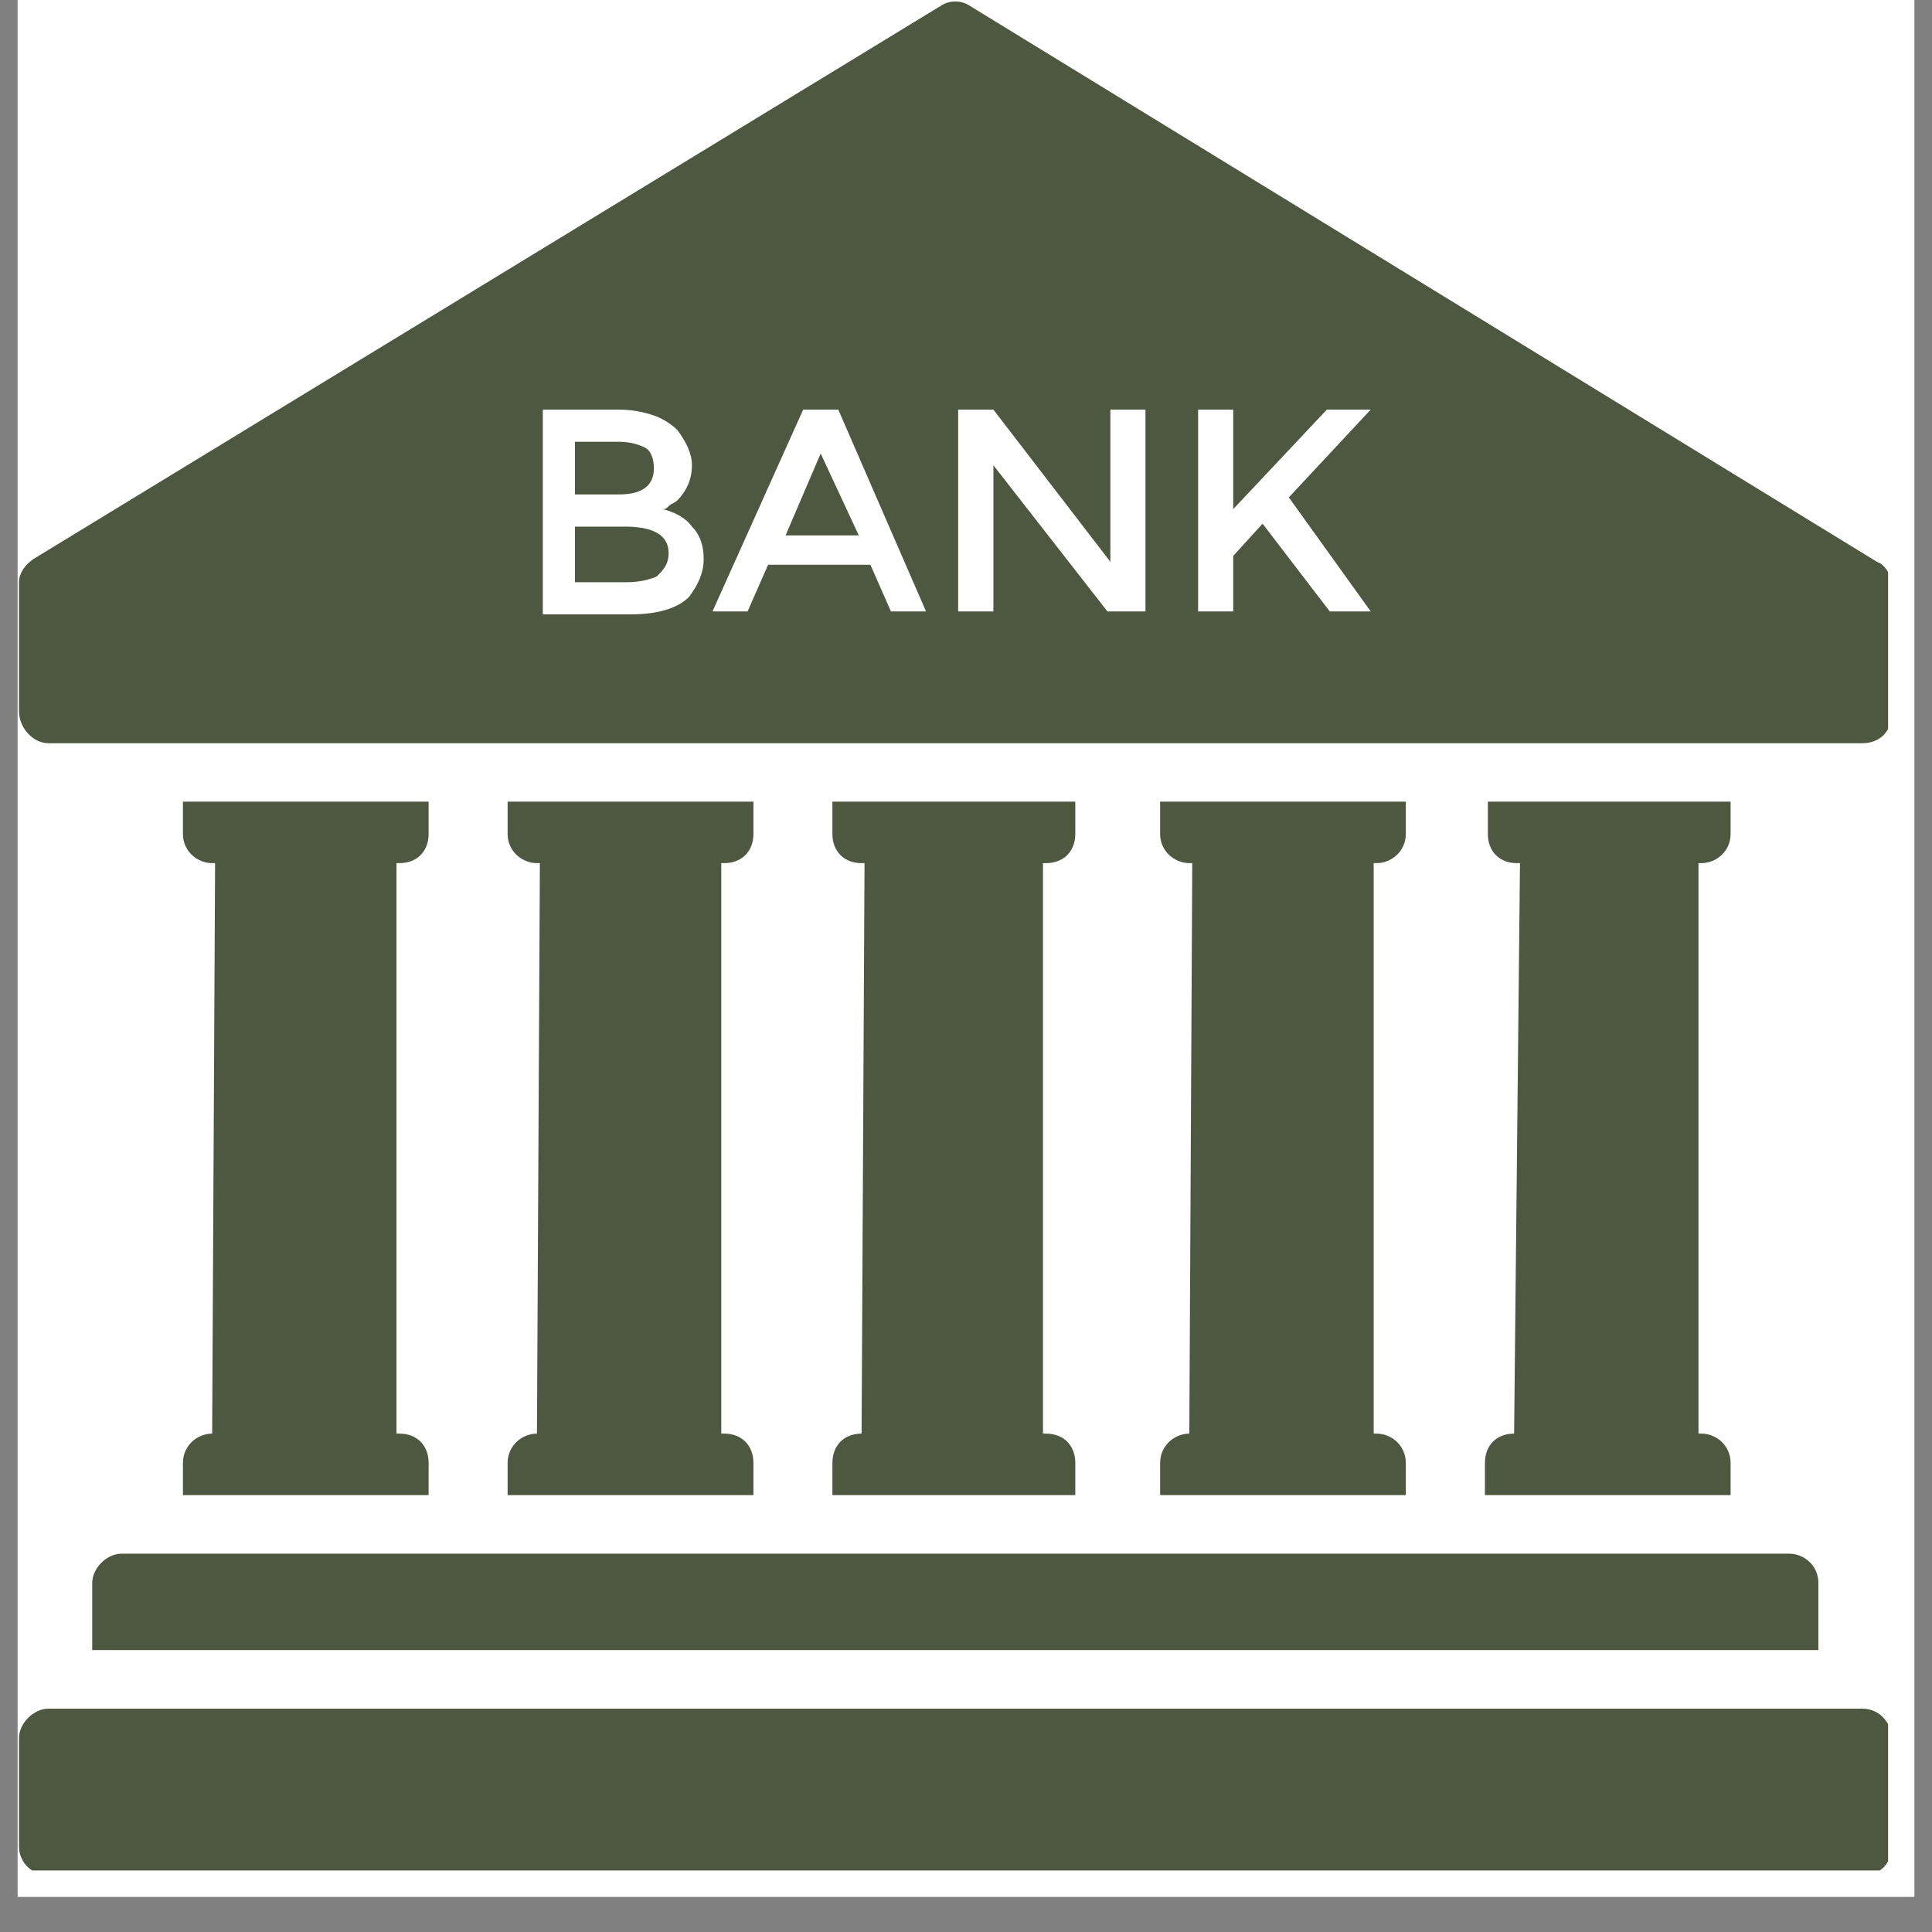
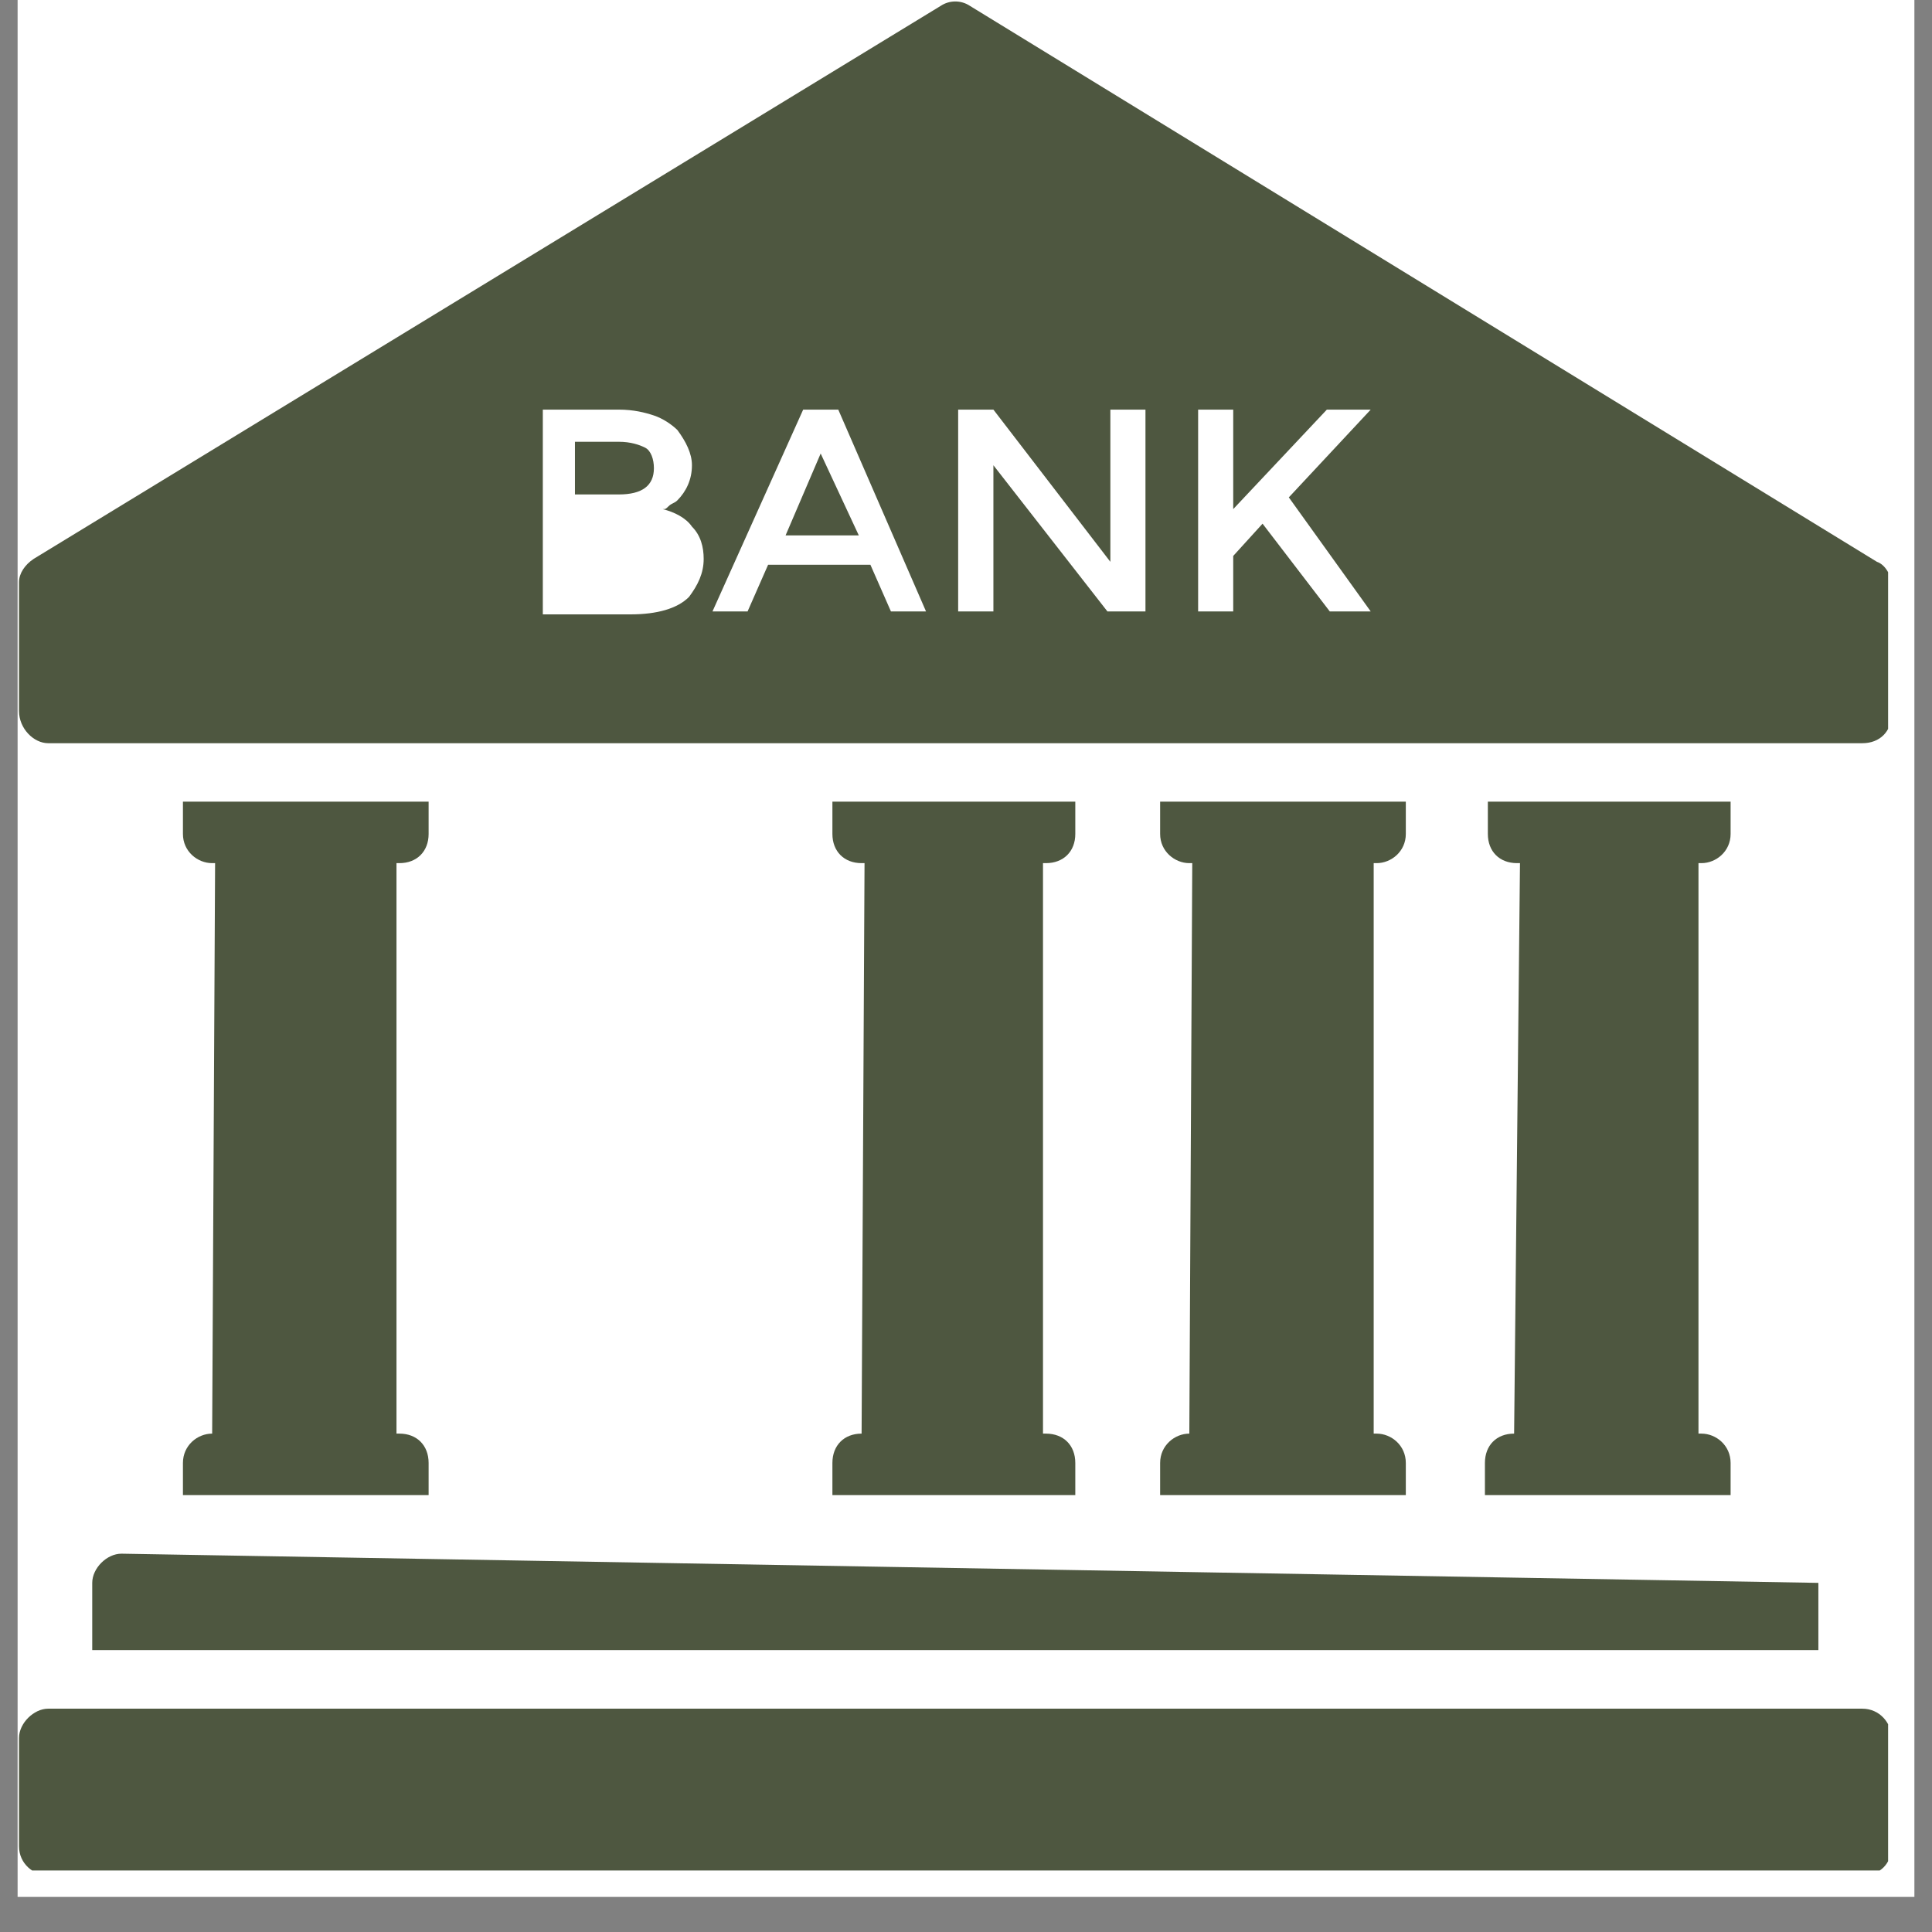
<svg xmlns="http://www.w3.org/2000/svg" width="72" zoomAndPan="magnify" viewBox="0 0 54 54" height="72" preserveAspectRatio="xMidYMid meet" version="1.0">
  <rect x="0" y="0" width="54" height="54" fill="#808080" stroke="none" />
  <defs>
    <clipPath id="9f7c0b23e6">
      <path d="M 0.492 0 L 53.508 0 L 53.508 53.02 L 0.492 53.02 Z M 0.492 0 " clip-rule="nonzero" />
    </clipPath>
    <clipPath id="81b983bf06">
      <path d="M 0.492 47 L 52.773 47 L 52.773 52.281 L 0.492 52.281 Z M 0.492 47 " clip-rule="nonzero" />
    </clipPath>
    <clipPath id="22b324e2ac">
      <path d="M 0.492 0 L 52.773 0 L 52.773 21 L 0.492 21 Z M 0.492 0 " clip-rule="nonzero" />
    </clipPath>
  </defs>
  <g clip-path="url(#9f7c0b23e6)">
    <path fill="#ffffff" d="M 0.492 0 L 53.508 0 L 53.508 53.02 L 0.492 53.02 Z M 0.492 0 " fill-opacity="1" fill-rule="nonzero" />
  </g>
  <path fill="#4e5740" d="M 24.082 40.07 C 23.594 40.07 23.266 40.398 23.266 40.891 L 23.266 41.789 L 30.055 41.789 L 30.055 40.891 C 30.055 40.398 29.727 40.07 29.234 40.07 L 29.152 40.07 L 29.152 24.125 L 29.234 24.125 C 29.727 24.125 30.055 23.797 30.055 23.309 L 30.055 22.406 L 23.266 22.406 L 23.266 23.309 C 23.266 23.797 23.594 24.125 24.082 24.125 L 24.164 24.125 Z M 24.082 40.07 " fill-opacity="1" fill-rule="nonzero" />
  <path fill="#4e5740" d="M 42.32 40.07 C 41.828 40.07 41.504 40.398 41.504 40.891 L 41.504 41.789 L 48.371 41.789 L 48.371 40.891 C 48.371 40.398 47.965 40.07 47.555 40.07 L 47.473 40.07 L 47.473 24.125 L 47.555 24.125 C 47.965 24.125 48.371 23.797 48.371 23.309 L 48.371 22.406 L 41.586 22.406 L 41.586 23.309 C 41.586 23.797 41.91 24.125 42.402 24.125 L 42.484 24.125 Z M 42.32 40.07 " fill-opacity="1" fill-rule="nonzero" />
-   <path fill="#4e5740" d="M 15.008 40.07 C 14.598 40.07 14.188 40.398 14.188 40.891 L 14.188 41.789 L 21.059 41.789 L 21.059 40.891 C 21.059 40.398 20.73 40.07 20.242 40.07 L 20.16 40.07 L 20.16 24.125 L 20.242 24.125 C 20.73 24.125 21.059 23.797 21.059 23.309 L 21.059 22.406 L 14.188 22.406 L 14.188 23.309 C 14.188 23.797 14.598 24.125 15.008 24.125 L 15.09 24.125 Z M 15.008 40.07 " fill-opacity="1" fill-rule="nonzero" />
  <path fill="#4e5740" d="M 5.93 40.07 C 5.52 40.07 5.113 40.398 5.113 40.891 L 5.113 41.789 L 11.98 41.789 L 11.98 40.891 C 11.98 40.398 11.652 40.07 11.164 40.07 L 11.082 40.07 L 11.082 24.125 L 11.164 24.125 C 11.652 24.125 11.98 23.797 11.98 23.309 L 11.98 22.406 L 5.113 22.406 L 5.113 23.309 C 5.113 23.797 5.52 24.125 5.93 24.125 L 6.012 24.125 Z M 5.93 40.07 " fill-opacity="1" fill-rule="nonzero" />
  <path fill="#4e5740" d="M 33.242 40.07 C 32.836 40.07 32.426 40.398 32.426 40.891 L 32.426 41.789 L 39.293 41.789 L 39.293 40.891 C 39.293 40.398 38.887 40.07 38.477 40.07 L 38.395 40.07 L 38.395 24.125 L 38.477 24.125 C 38.887 24.125 39.293 23.797 39.293 23.309 L 39.293 22.406 L 32.426 22.406 L 32.426 23.309 C 32.426 23.797 32.836 24.125 33.242 24.125 L 33.324 24.125 Z M 33.242 40.07 " fill-opacity="1" fill-rule="nonzero" />
  <g clip-path="url(#81b983bf06)">
    <path fill="#4e5740" d="M 52.051 47.758 L 1.348 47.758 C 0.941 47.758 0.531 48.168 0.531 48.578 L 0.531 51.602 C 0.531 52.094 0.941 52.418 1.348 52.418 L 52.051 52.418 C 52.543 52.418 52.871 52.094 52.871 51.602 L 52.871 48.578 C 52.871 48.168 52.543 47.758 52.051 47.758 Z M 52.051 47.758 " fill-opacity="1" fill-rule="nonzero" />
  </g>
-   <path fill="#4e5740" d="M 2.578 44.242 L 2.578 46.121 L 50.824 46.121 L 50.824 44.242 C 50.824 43.75 50.418 43.426 50.008 43.426 L 3.395 43.426 C 2.984 43.426 2.578 43.832 2.578 44.242 Z M 2.578 44.242 " fill-opacity="1" fill-rule="nonzero" />
+   <path fill="#4e5740" d="M 2.578 44.242 L 2.578 46.121 L 50.824 46.121 L 50.824 44.242 L 3.395 43.426 C 2.984 43.426 2.578 43.832 2.578 44.242 Z M 2.578 44.242 " fill-opacity="1" fill-rule="nonzero" />
  <path fill="#4e5740" d="M 22.938 12.676 L 21.957 14.965 L 24.004 14.965 Z M 22.938 12.676 " fill-opacity="1" fill-rule="nonzero" />
-   <path fill="#4e5740" d="M 18.688 15.457 C 18.688 14.965 18.277 14.719 17.461 14.719 L 16.07 14.719 L 16.07 16.273 L 17.543 16.273 C 17.867 16.273 18.195 16.191 18.359 16.109 C 18.523 15.945 18.688 15.785 18.688 15.457 Z M 18.688 15.457 " fill-opacity="1" fill-rule="nonzero" />
  <g clip-path="url(#22b324e2ac)">
    <path fill="#4e5740" d="M 1.348 20.773 L 52.051 20.773 C 52.543 20.773 52.871 20.445 52.871 19.953 L 52.871 16.355 C 52.871 16.109 52.707 15.785 52.461 15.703 L 27.109 0.164 C 26.863 0 26.539 0 26.293 0.164 L 0.941 15.621 C 0.695 15.785 0.531 16.027 0.531 16.273 L 0.531 19.871 C 0.531 20.363 0.941 20.773 1.348 20.773 Z M 33.488 11.449 L 34.469 11.449 L 34.469 14.23 L 37.086 11.449 L 38.312 11.449 L 36.023 13.902 L 38.312 17.09 L 37.168 17.09 L 35.289 14.637 L 34.469 15.539 L 34.469 17.09 L 33.488 17.09 Z M 26.781 11.449 L 27.766 11.449 L 31.035 15.703 L 31.035 11.449 L 32.016 11.449 L 32.016 17.09 L 30.953 17.09 L 27.766 13.004 L 27.766 17.09 L 26.781 17.09 Z M 22.449 11.449 L 23.43 11.449 L 25.883 17.09 L 24.902 17.09 L 24.328 15.785 L 21.469 15.785 L 20.895 17.09 L 19.914 17.09 Z M 15.09 11.449 L 17.297 11.449 C 17.707 11.449 18.031 11.531 18.277 11.613 C 18.523 11.695 18.77 11.859 18.934 12.02 C 19.176 12.348 19.34 12.676 19.34 13.004 C 19.34 13.41 19.176 13.738 18.934 13.984 C 18.852 14.066 18.77 14.066 18.688 14.148 C 18.605 14.23 18.605 14.23 18.523 14.23 C 18.852 14.312 19.176 14.477 19.34 14.719 C 19.586 14.965 19.668 15.293 19.668 15.621 C 19.668 16.027 19.504 16.355 19.258 16.684 C 18.934 17.012 18.359 17.172 17.625 17.172 L 15.172 17.172 L 15.172 11.449 Z M 15.09 11.449 " fill-opacity="1" fill-rule="nonzero" />
  </g>
  <path fill="#4e5740" d="M 18.277 13.086 C 18.277 12.84 18.195 12.594 18.031 12.512 C 17.867 12.43 17.625 12.348 17.297 12.348 L 16.07 12.348 L 16.07 13.82 L 17.297 13.82 C 17.949 13.82 18.277 13.574 18.277 13.086 Z M 18.277 13.086 " fill-opacity="1" fill-rule="nonzero" />
</svg>